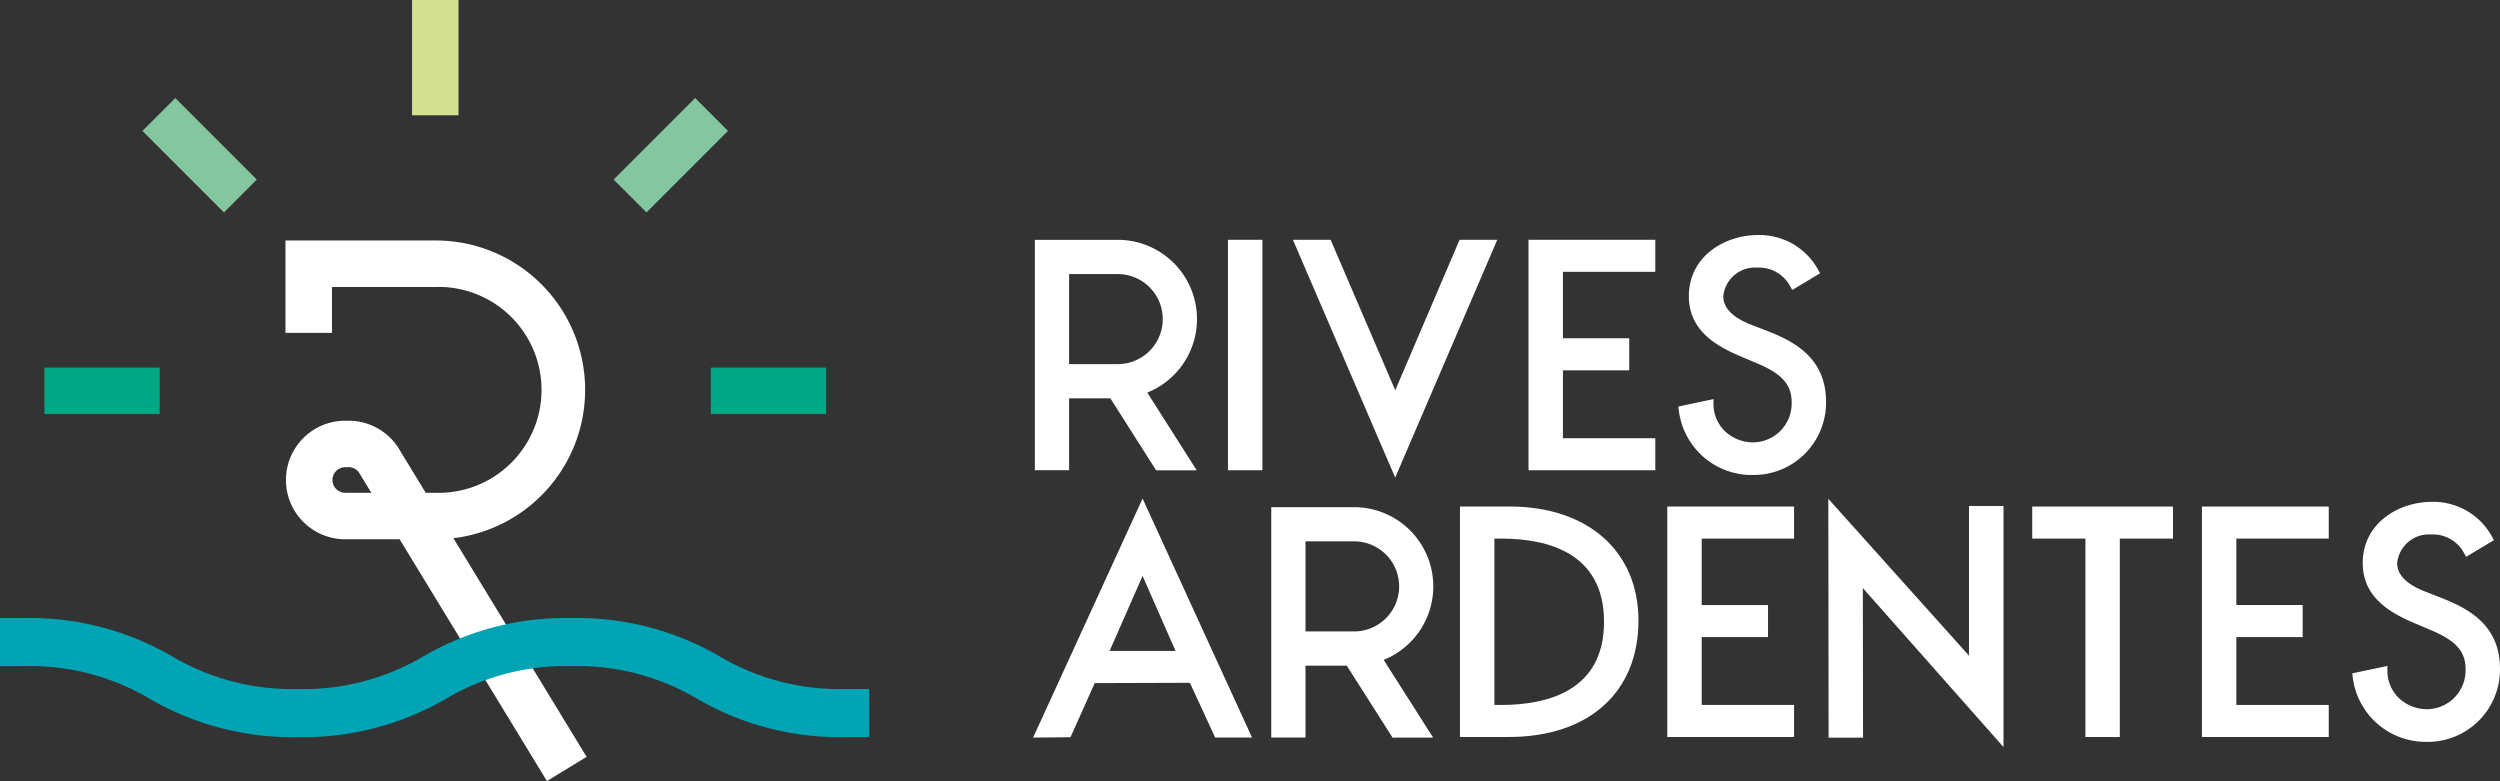
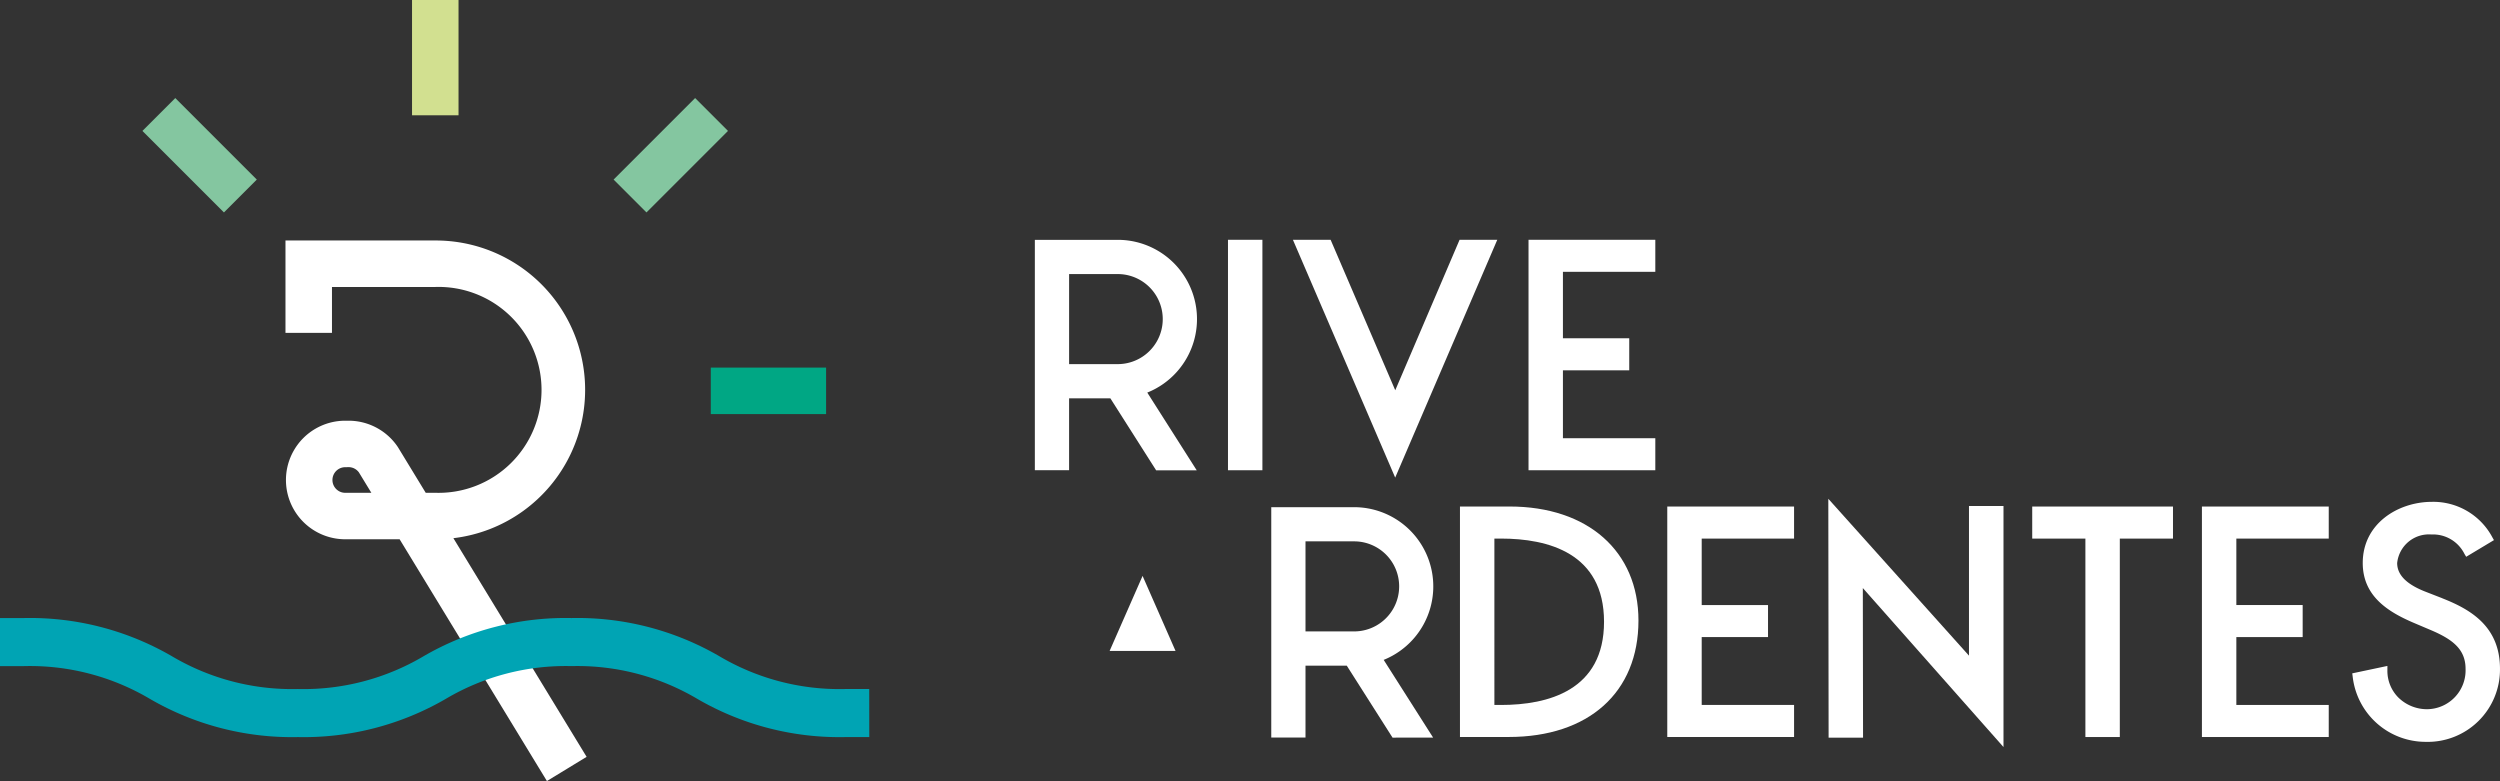
<svg xmlns="http://www.w3.org/2000/svg" id="Group_2957" data-name="Group 2957" width="172.395" height="53.859" viewBox="0 0 172.395 53.859">
  <rect x="0" y="0" width="172.395" height="53.859" fill="#333333" stroke="none" />
  <defs>
    <clipPath id="clip-path">
      <rect id="Rectangle_8" data-name="Rectangle 8" width="172.395" height="53.86" fill="none" />
    </clipPath>
  </defs>
  <rect id="Rectangle_2" data-name="Rectangle 2" width="2.374" height="15.892" transform="translate(84.679 16.535)" fill="#fff" />
  <path id="Path_1" data-name="Path 1" d="M238.279,59.283l-7.053-16.4h2.6l4.457,10.377,4.436-10.377h2.6Z" transform="translate(-142.069 -26.348)" fill="#fff" />
  <path id="Path_2" data-name="Path 2" d="M282.106,58.776h-8.743V42.884h8.743v2.209h-6.371v4.582h4.573v2.211h-4.573v4.682h6.371Z" transform="translate(-167.959 -26.349)" fill="#fff" />
  <g id="Group_2" data-name="Group 2">
    <g id="Group_1" data-name="Group 1" clip-path="url(#clip-path)">
-       <path id="Path_3" data-name="Path 3" d="M305.188,58.581a5.064,5.064,0,0,1-5-4.517l-.026-.206,2.423-.51,0,.28a2.615,2.615,0,0,0,.745,1.887,2.807,2.807,0,0,0,2.022.815,2.68,2.68,0,0,0,2.623-2.786c0-1.394-.966-2.076-2.525-2.722l-1.067-.452c-1.728-.745-3.495-1.815-3.495-4.119,0-2.74,2.458-4.218,4.772-4.218a4.611,4.611,0,0,1,4.169,2.449l.106.19-1.916,1.149-.115-.194a2.421,2.421,0,0,0-2.287-1.345,2.2,2.2,0,0,0-2.356,1.968c0,.831.656,1.485,2.006,2l1.107.429c1.966.772,3.973,1.953,3.973,4.86a4.988,4.988,0,0,1-5.16,5.037" transform="translate(-184.427 -25.826)" fill="#fff" />
      <path id="Path_4" data-name="Path 4" d="M187.436,51.463v-6.21h3.353a3.105,3.105,0,1,1,0,6.21Zm8.8,7.322-3.409-5.359a5.463,5.463,0,0,0-2.039-10.533h-5.714V58.779h2.361V53.823h2.847l3.155,4.962Z" transform="translate(-113.713 -26.354)" fill="#fff" />
-       <path id="Path_5" data-name="Path 5" d="M190.039,99.67l2.273-5.174,2.273,5.174Zm2.273-10.508-7.548,16.481,2.575-.021,1.675-3.734,6.562-.021,1.742,3.776h2.542Z" transform="translate(-113.522 -54.783)" fill="#fff" />
+       <path id="Path_5" data-name="Path 5" d="M190.039,99.67l2.273-5.174,2.273,5.174Zh2.542Z" transform="translate(-113.522 -54.783)" fill="#fff" />
      <path id="Path_6" data-name="Path 6" d="M298.178,106.483h8.743v-2.211h-6.369V99.592h4.573V97.382h-4.573V92.8h6.369V90.59h-8.743Z" transform="translate(-183.206 -55.66)" fill="#fff" />
      <path id="Path_7" data-name="Path 7" d="M393.793,106.483h8.745v-2.211h-6.371V99.592h4.573V97.382h-4.573V92.8h6.371V90.59h-8.745Z" transform="translate(-241.953 -55.66)" fill="#fff" />
      <path id="Path_8" data-name="Path 8" d="M271.035,98.538c0,4.741-3.865,5.736-7.109,5.736h-.452V92.8h.452c3.244,0,7.109.994,7.109,5.736m-6.515-7.947H261.1v15.893h3.358c5.521,0,8.951-3.077,8.951-8.029,0-4.777-3.49-7.864-8.889-7.864" transform="translate(-160.424 -55.661)" fill="#fff" />
      <path id="Path_9" data-name="Path 9" d="M336.68,89.7V100.02l-9.7-10.817L327,105.677h2.375l-.015-10.318,9.7,10.964V89.7Z" transform="translate(-200.903 -54.808)" fill="#fff" />
      <path id="Path_10" data-name="Path 10" d="M363.444,92.8h3.667v13.683h2.373V92.8h3.667V90.589h-9.707Z" transform="translate(-223.306 -55.659)" fill="#fff" />
      <path id="Path_11" data-name="Path 11" d="M426.9,96.393l-1.107-.431c-1.351-.517-2.008-1.171-2.008-2a2.2,2.2,0,0,1,2.357-1.967,2.419,2.419,0,0,1,2.286,1.345l.116.193,1.915-1.149-.108-.19a4.613,4.613,0,0,0-4.168-2.45c-2.314,0-4.772,1.479-4.772,4.218,0,2.3,1.767,3.375,3.5,4.119l1.065.452c1.559.647,2.525,1.328,2.525,2.722a2.68,2.68,0,0,1-2.623,2.788,2.814,2.814,0,0,1-2.023-.817,2.61,2.61,0,0,1-.744-1.886l0-.281-2.423.512.027.206a5.063,5.063,0,0,0,5,4.517,4.989,4.989,0,0,0,5.16-5.039c0-2.907-2.009-4.087-3.973-4.858" transform="translate(-258.481 -55.138)" fill="#fff" />
      <path id="Path_12" data-name="Path 12" d="M229.714,99.267v-6.21h3.353a3.105,3.105,0,1,1,0,6.21Zm8.8,7.322-3.409-5.359A5.463,5.463,0,0,0,233.067,90.7h-5.714v15.886h2.361v-4.955h2.847l3.155,4.961Z" transform="translate(-139.689 -55.726)" fill="#fff" />
      <path id="Path_13" data-name="Path 13" d="M55.178,58.645a.883.883,0,1,0,0,1.766h1.8L56.117,59a.881.881,0,0,0-.71-.359ZM69.084,80.287,58.927,63.615h-3.75a4.088,4.088,0,0,1,0-8.176h.229a4.087,4.087,0,0,1,3.375,1.781l.046.071,1.9,3.119h.663a7.1,7.1,0,1,0,0-14.193H54.262v3.165H51.056v-6.37H61.391a10.3,10.3,0,0,1,1.244,20.528l9.187,15.078Z" transform="translate(-31.37 -26.428)" fill="#fff" />
      <rect id="Rectangle_3" data-name="Rectangle 3" width="3.206" height="7.95" transform="translate(28.413)" fill="#d2e090" />
      <rect id="Rectangle_4" data-name="Rectangle 4" width="3.205" height="7.95" transform="translate(9.821 9.028) rotate(-45)" fill="#84c6a0" />
-       <rect id="Rectangle_5" data-name="Rectangle 5" width="7.95" height="3.206" transform="translate(3.062 25.349)" fill="#00a784" />
      <rect id="Rectangle_6" data-name="Rectangle 6" width="7.95" height="3.205" transform="translate(42.313 12.383) rotate(-45)" fill="#84c6a0" />
      <rect id="Rectangle_7" data-name="Rectangle 7" width="7.951" height="3.206" transform="translate(49.015 25.349)" fill="#00a784" />
      <path id="Path_14" data-name="Path 14" d="M59.944,118.742H58.288a19.492,19.492,0,0,1-10.2-2.634,16.243,16.243,0,0,0-8.675-2.261,16.236,16.236,0,0,0-8.675,2.261,19.5,19.5,0,0,1-10.2,2.634,19.5,19.5,0,0,1-10.2-2.634,16.244,16.244,0,0,0-8.676-2.261H0v-3.314H1.657a19.494,19.494,0,0,1,10.2,2.634,16.258,16.258,0,0,0,8.676,2.261,16.253,16.253,0,0,0,8.675-2.261,19.494,19.494,0,0,1,10.2-2.634,19.494,19.494,0,0,1,10.2,2.634,16.255,16.255,0,0,0,8.675,2.261h1.657Z" transform="translate(0 -67.914)" fill="#00a4b4" />
    </g>
  </g>
</svg>